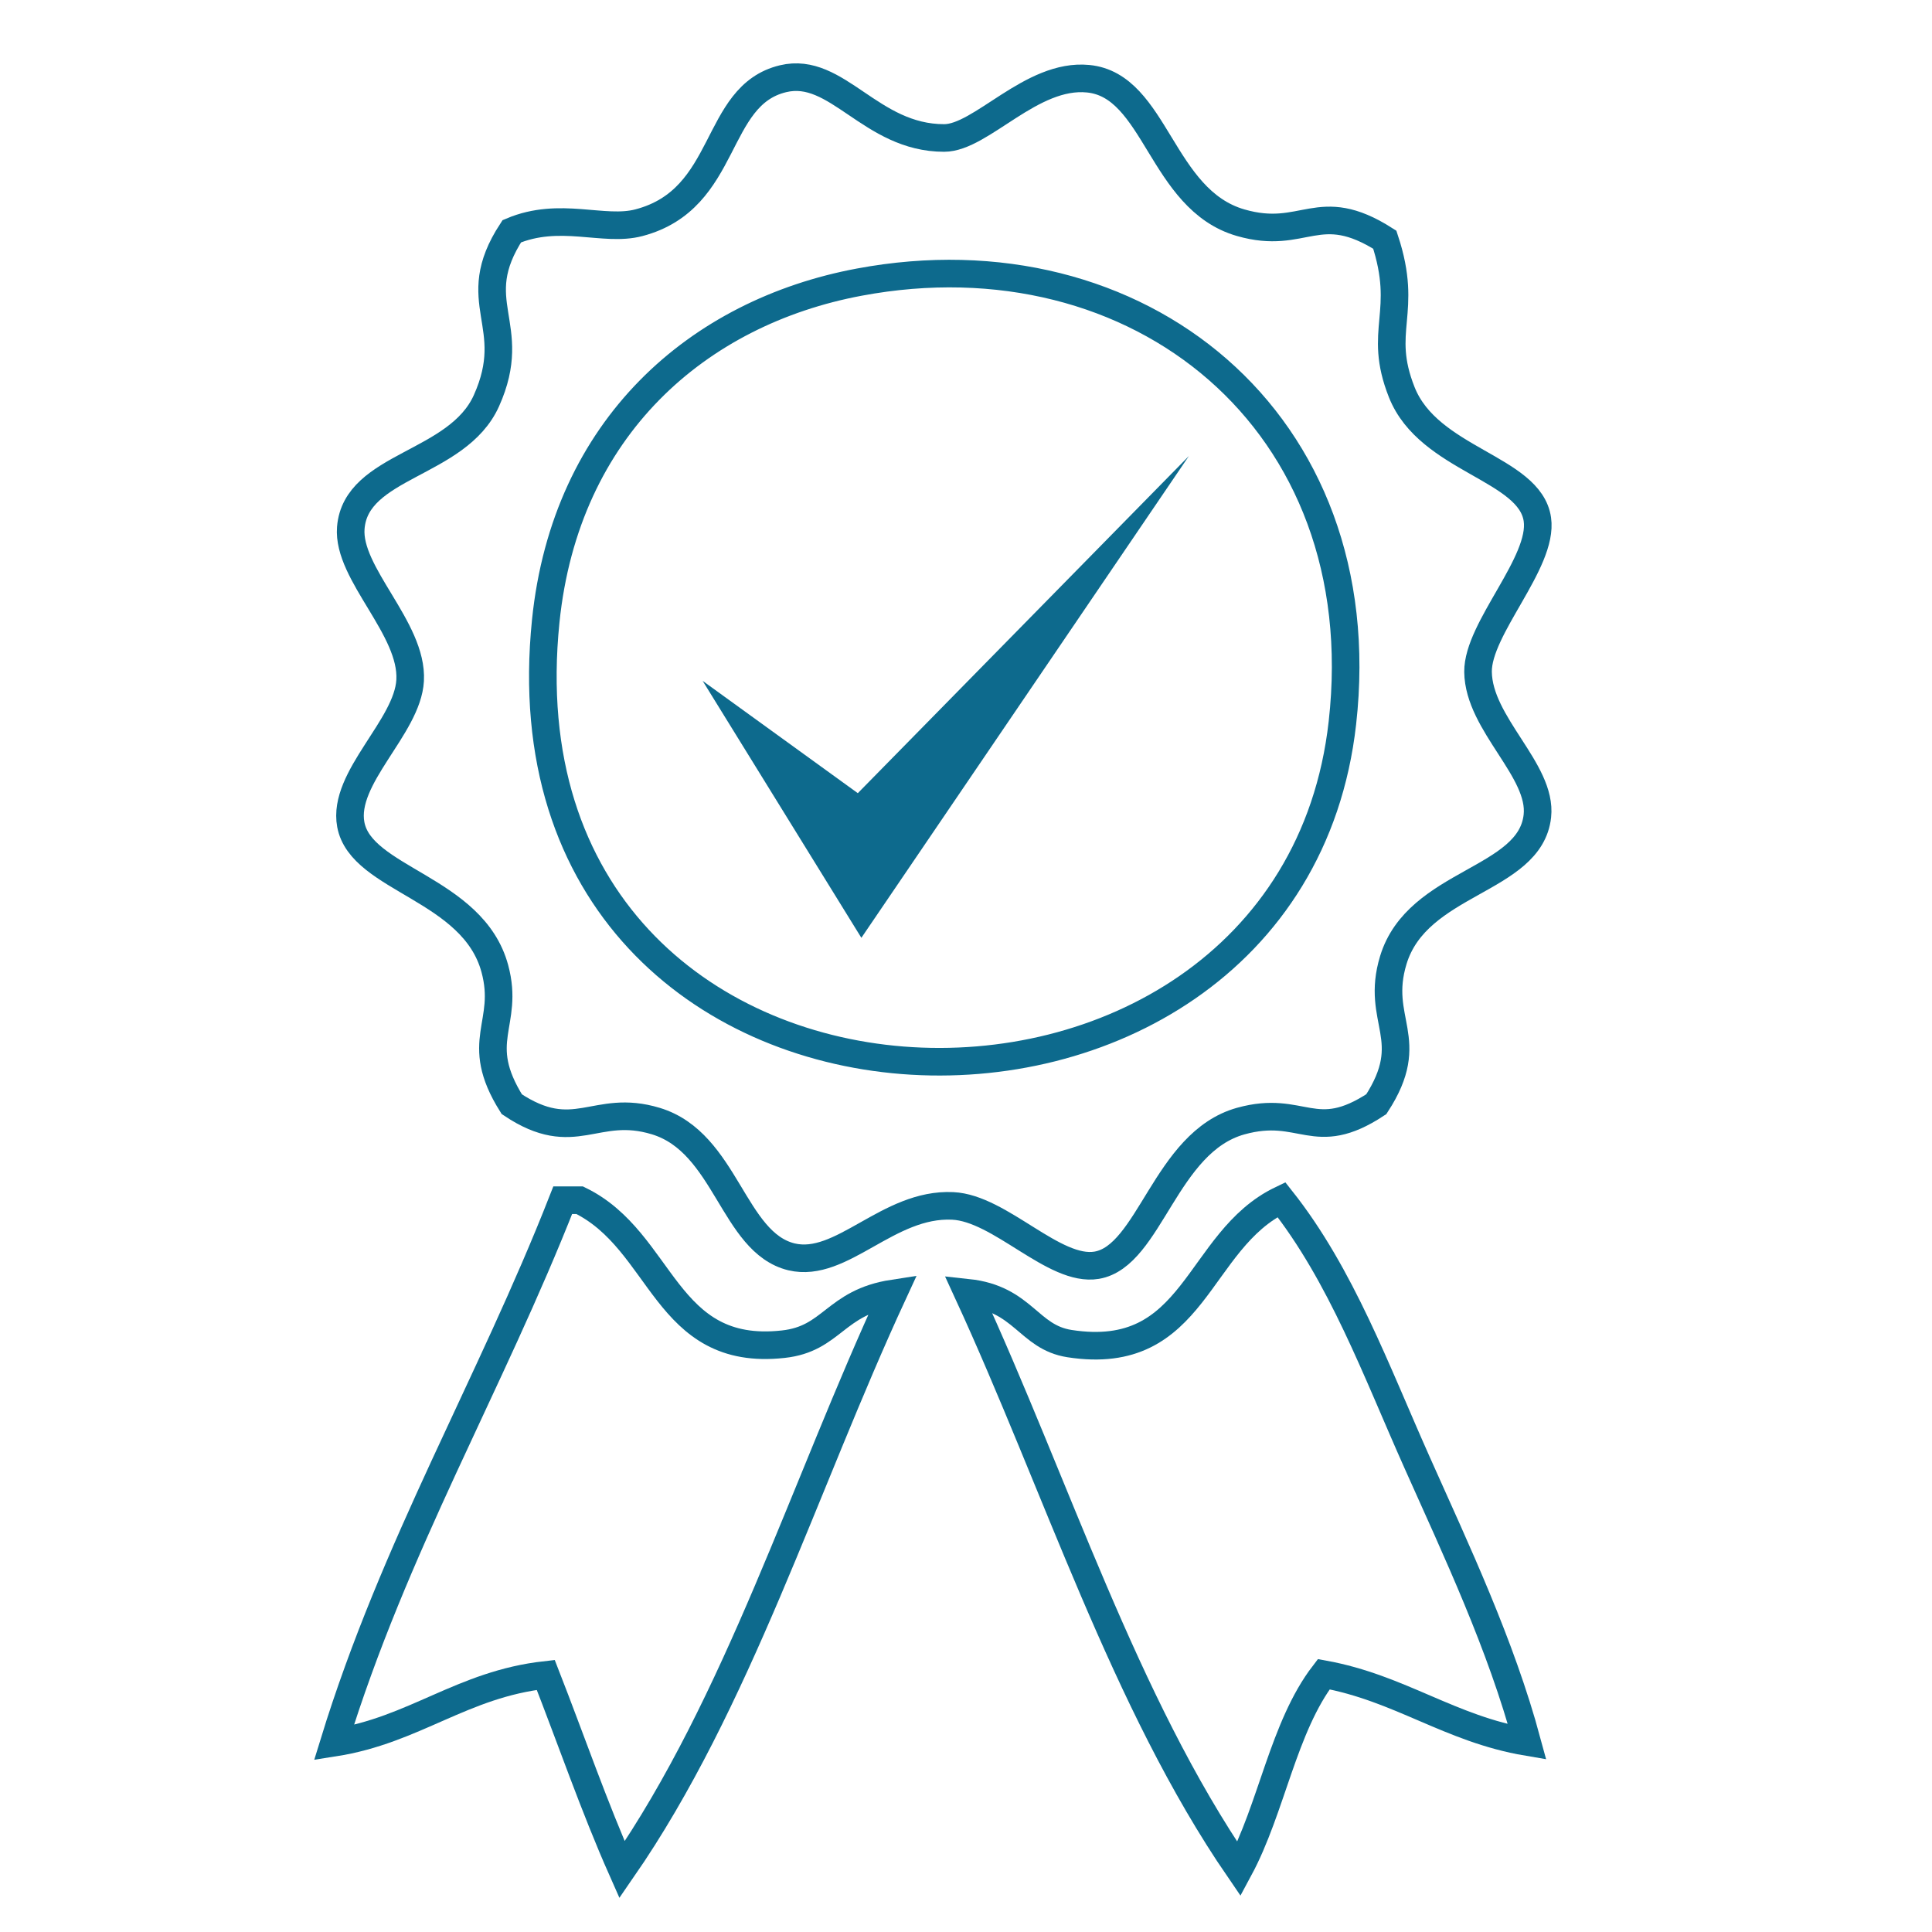
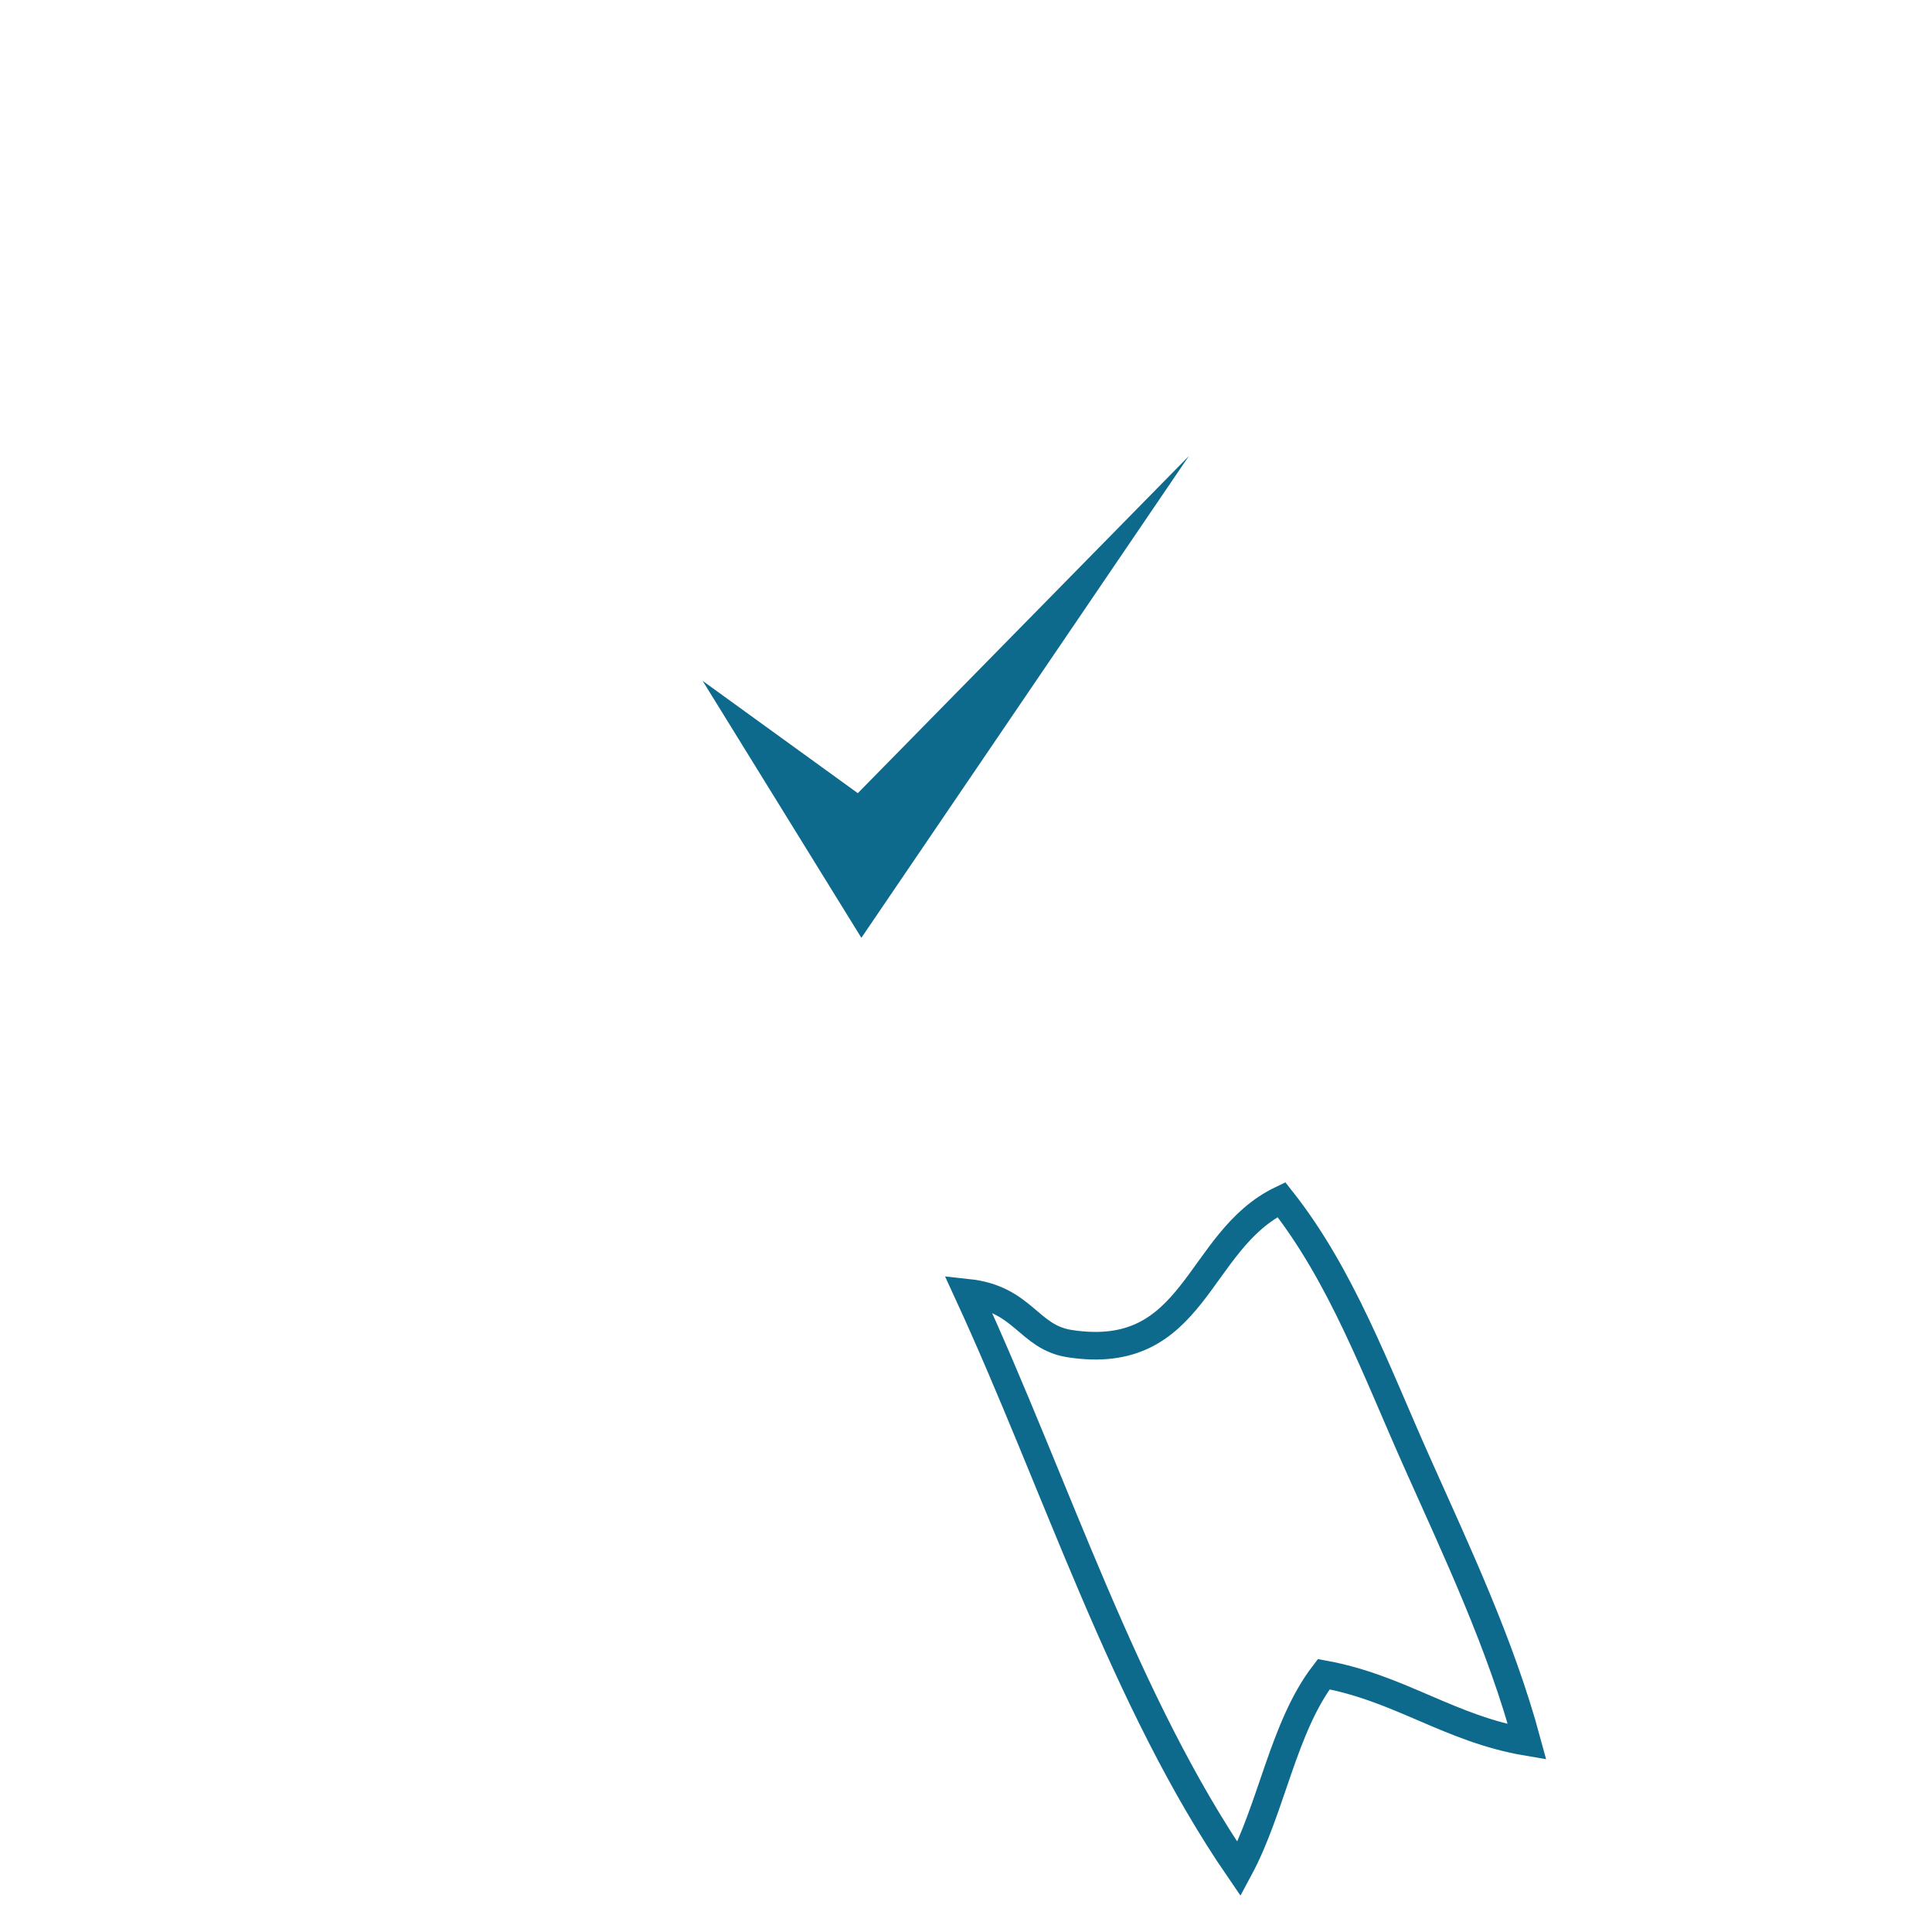
<svg xmlns="http://www.w3.org/2000/svg" version="1.1" id="Layer_1" x="0px" y="0px" width="70px" height="70px" viewBox="0 0 70 70" enable-background="new 0 0 70 70" xml:space="preserve">
  <g>
-     <path fill-rule="evenodd" clip-rule="evenodd" fill="none" stroke="#0D6A8D" stroke-miterlimit="10" d="M50.174,8.685   c0.883,2.671-0.285,3.259,0.615,5.528c0.977,2.46,4.646,2.738,4.913,4.605c0.224,1.562-2.167,3.947-2.15,5.525   c0.022,1.894,2.331,3.569,2.15,5.223c-0.259,2.366-4.347,2.353-5.22,5.22c-0.672,2.21,0.928,2.849-0.615,5.22   c-2.253,1.486-2.672-0.008-4.913,0.613c-2.743,0.764-3.291,4.898-5.22,5.223c-1.538,0.258-3.491-2.072-5.218-2.15   c-2.342-0.111-4.02,2.279-5.838,1.846c-2.13-0.518-2.361-4.141-4.913-4.918c-2.212-0.672-2.933,0.916-5.222-0.613   c-1.442-2.299-0.065-2.881-0.614-4.912c-0.788-2.922-4.848-3.219-5.219-5.22c-0.316-1.7,2.057-3.529,2.15-5.223   c0.104-1.883-2.281-3.863-2.15-5.525c0.181-2.293,3.862-2.271,4.913-4.605c1.248-2.776-0.771-3.553,0.92-6.143   c1.746-0.739,3.324,0.03,4.608-0.31c3.27-0.86,2.673-4.608,5.221-5.217c1.964-0.47,3.165,2.147,5.835,2.147   c1.346,0,3.164-2.35,5.217-2.147c2.461,0.237,2.629,4.381,5.528,5.217C47.261,8.736,47.758,7.145,50.174,8.685z M19.773,22.503   c-2.059,20.155,26.916,21.052,28.865,3.686c1.233-10.956-7.432-17.851-17.5-15.968C25.289,11.313,20.491,15.481,19.773,22.503z" />
-     <path fill-rule="evenodd" clip-rule="evenodd" fill="none" stroke="#0D6A8D" stroke-miterlimit="10" d="M21.003,43.486   c3.041,1.484,3.058,5.691,7.37,5.217c1.789-0.191,1.864-1.514,3.99-1.84c-3.237,6.996-5.64,14.832-9.825,20.881   c-1.006-2.268-1.844-4.705-2.764-7.059c-3.032,0.336-4.749,2-7.675,2.457c2.192-7.125,5.665-12.965,8.29-19.656   C20.595,43.486,20.8,43.486,21.003,43.486z" />
    <path fill-rule="evenodd" clip-rule="evenodd" fill="none" stroke="#0D6A8D" stroke-miterlimit="10" d="M46.428,43.463   c2.174,2.746,3.428,6.193,4.912,9.518c1.438,3.221,3.037,6.596,3.992,10.135c-2.805-0.475-4.6-1.953-7.37-2.457   c-1.468,1.912-1.886,4.869-3.069,7.063c-4.166-6.072-6.602-13.877-9.829-20.883c2.021,0.217,2.188,1.609,3.686,1.842   C43.35,49.395,43.328,44.949,46.428,43.463z" />
    <polygon fill-rule="evenodd" clip-rule="evenodd" fill="#0D6A8D" points="25.458,24.669 31.209,33.979 43.076,16.522 31.08,28.738     " />
  </g>
</svg>